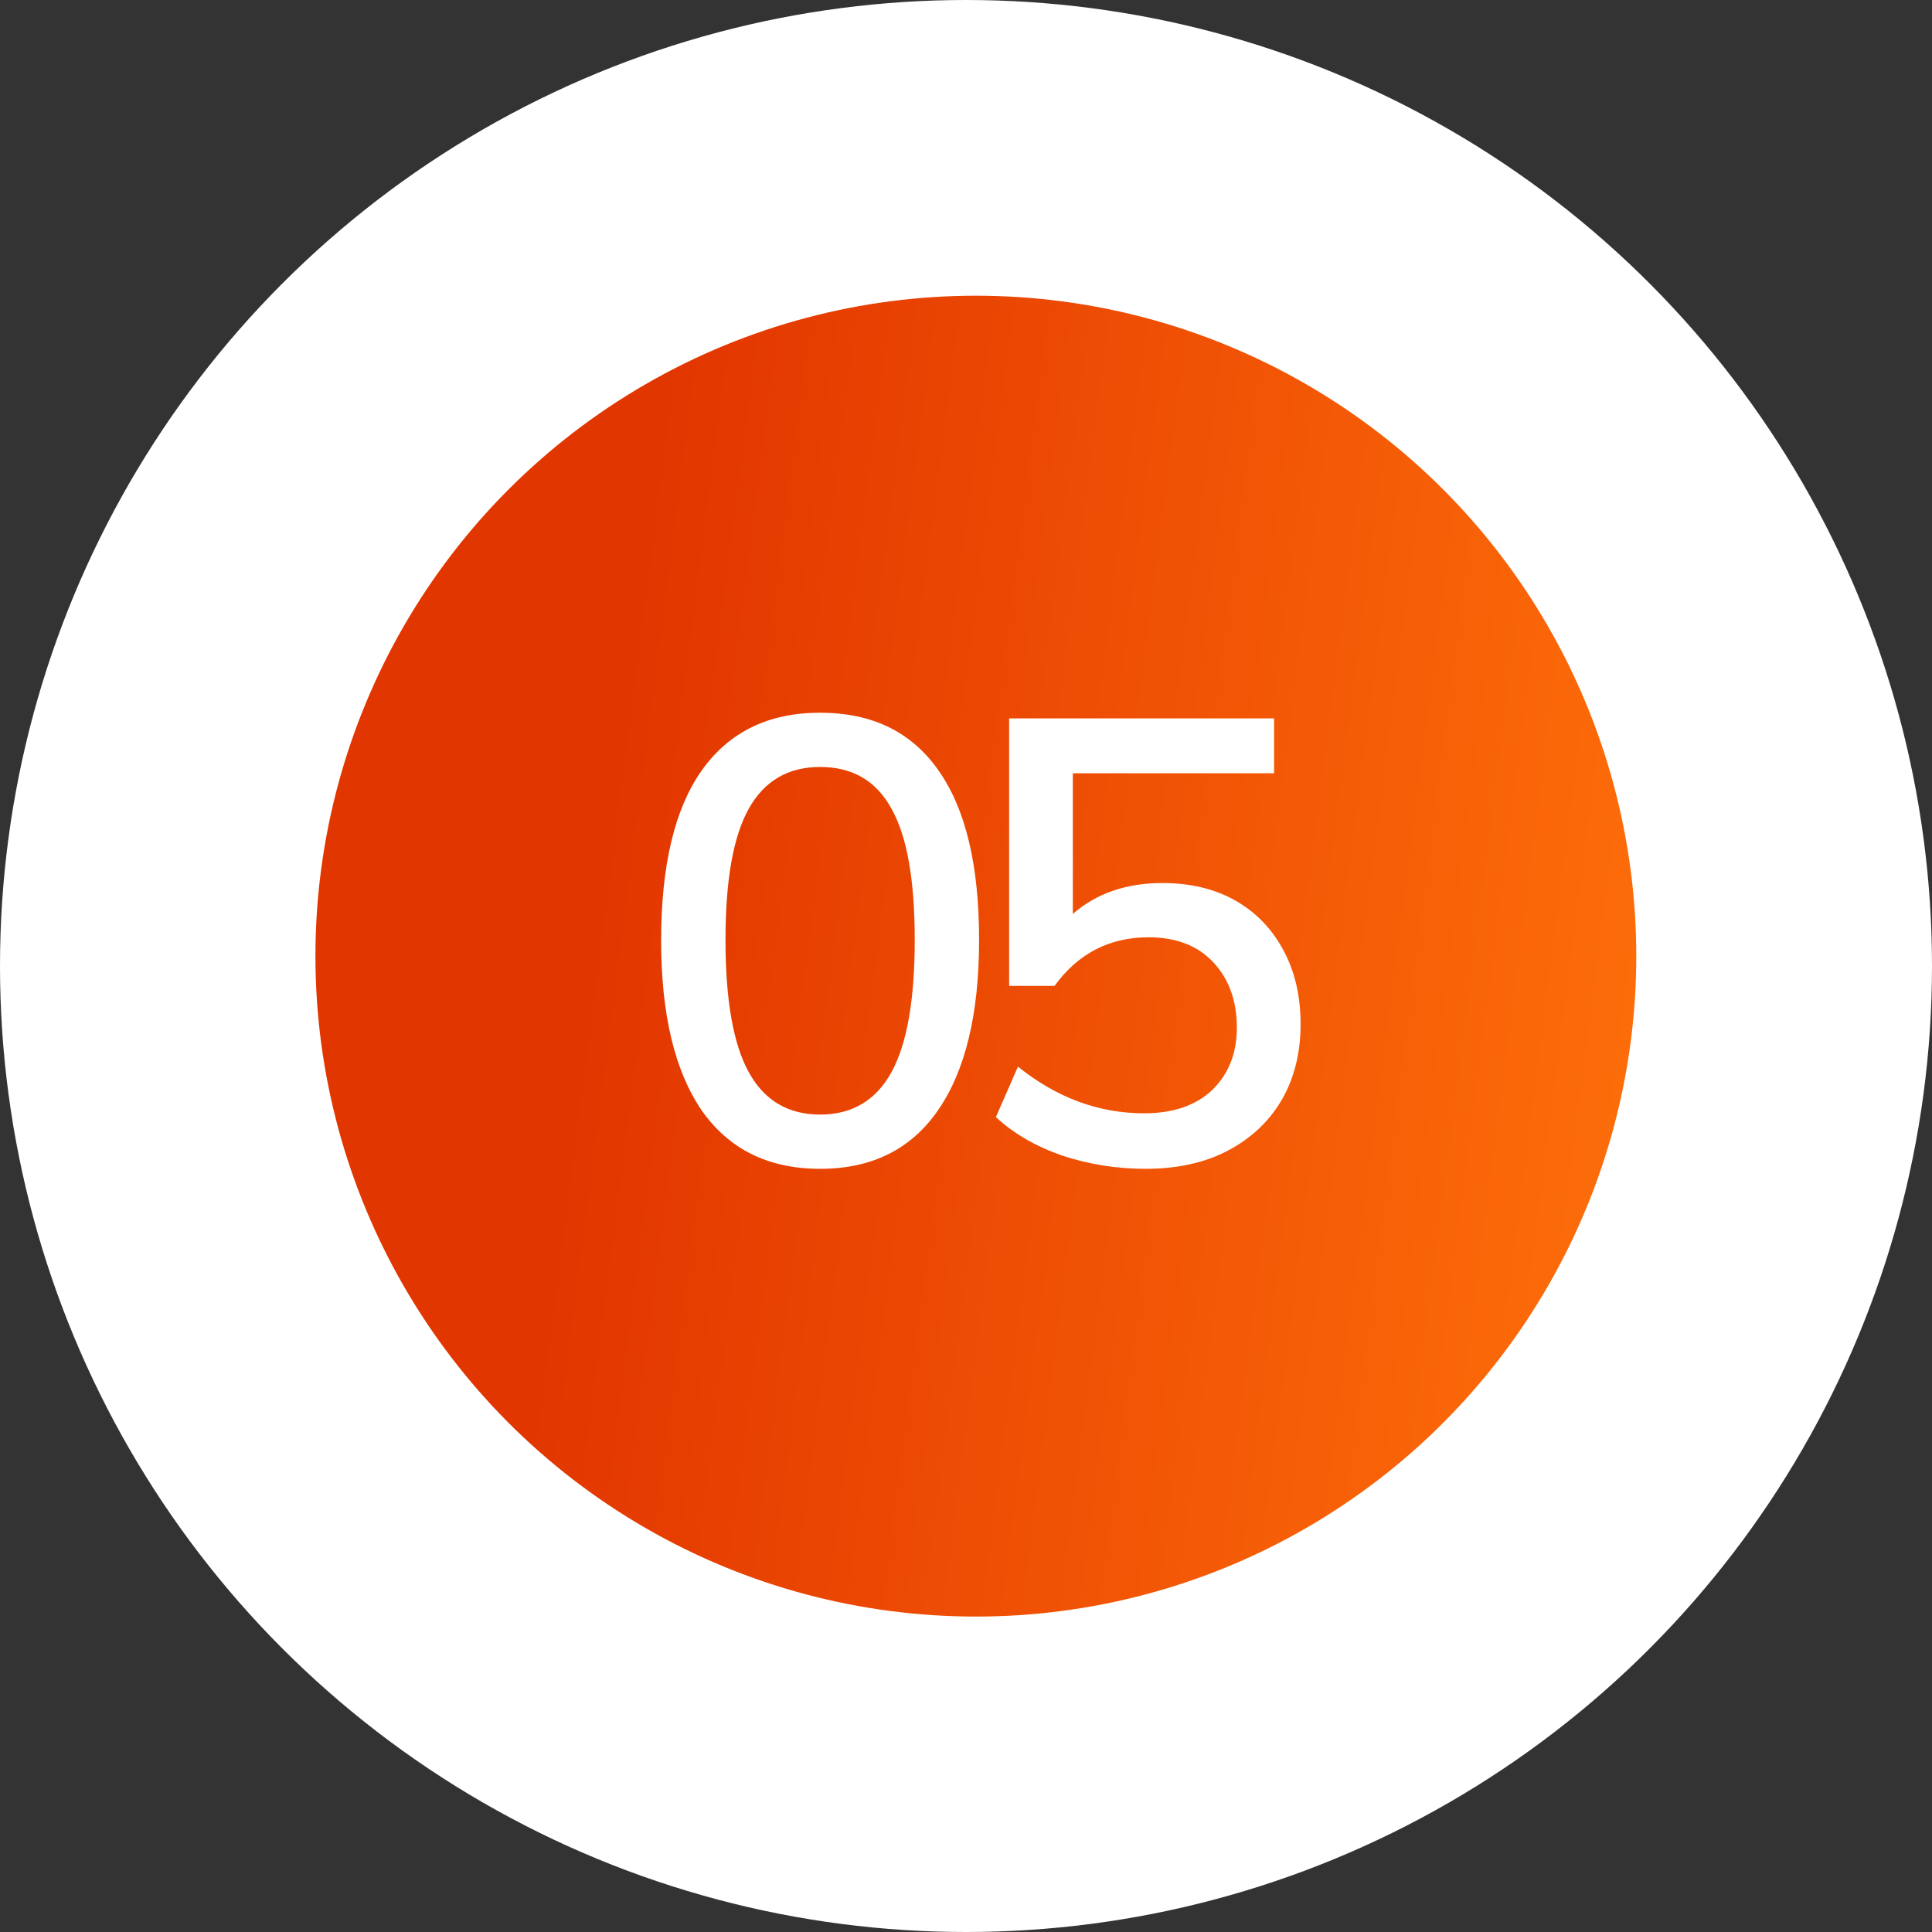
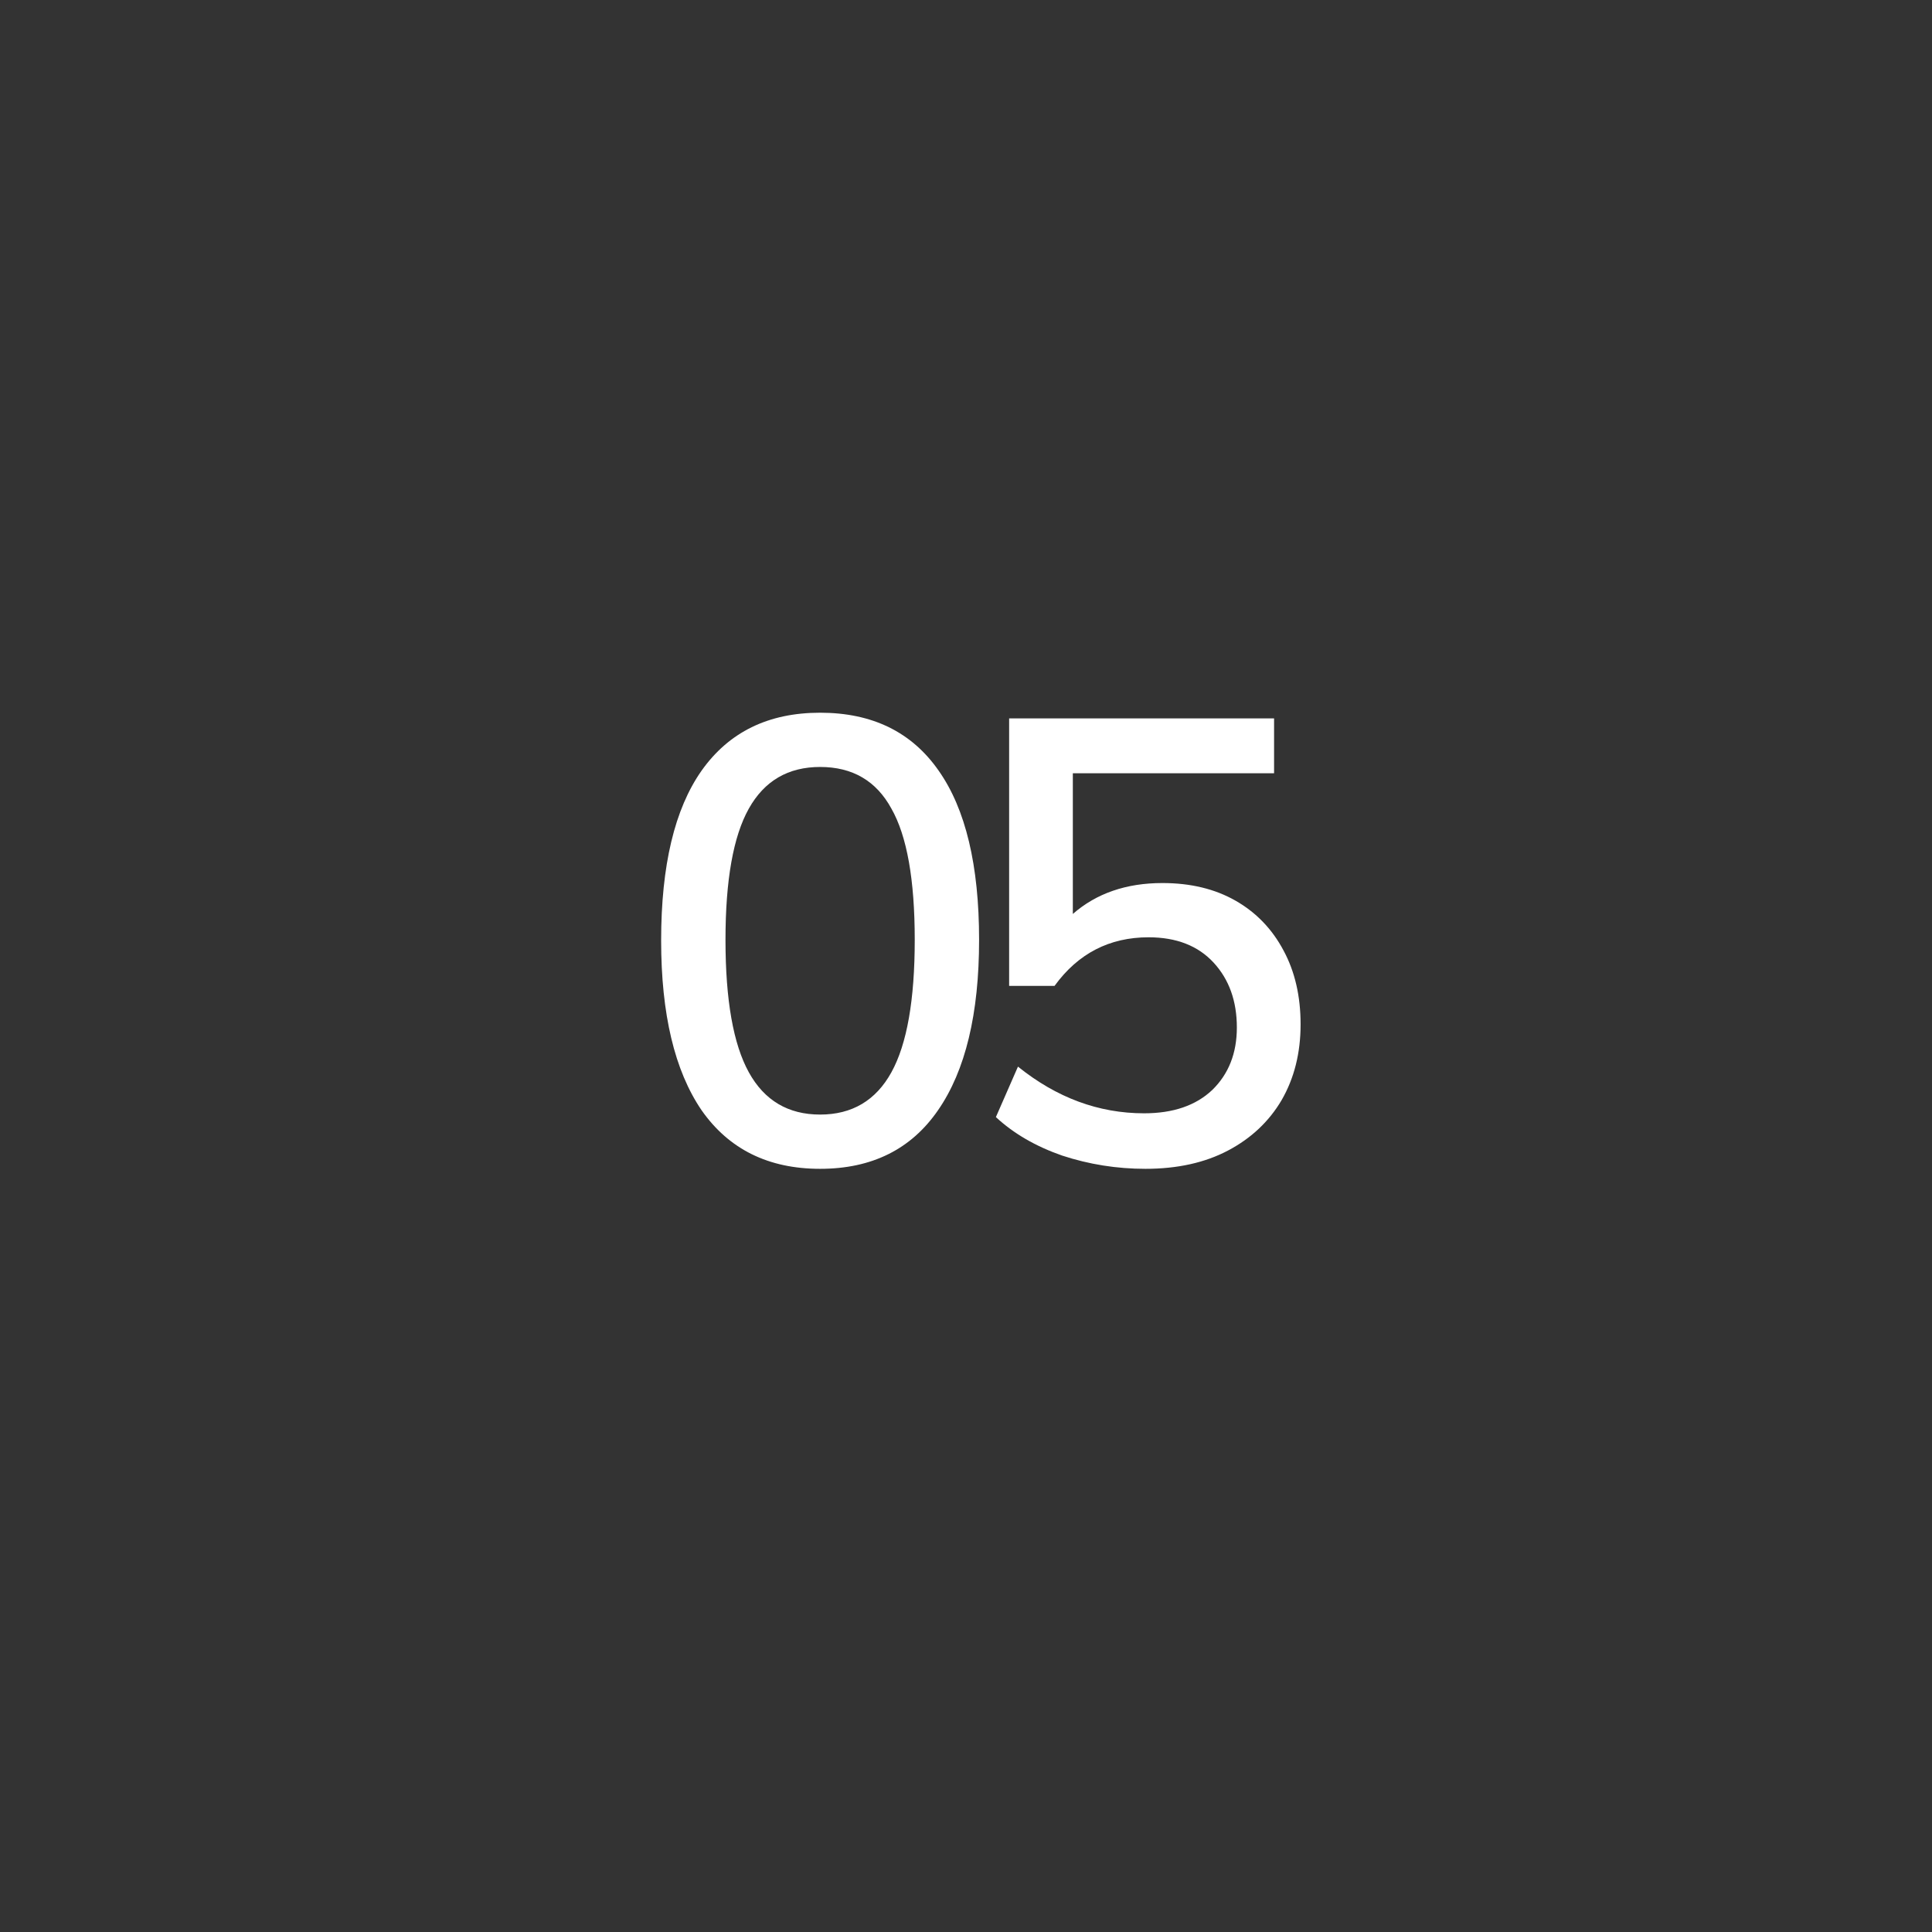
<svg xmlns="http://www.w3.org/2000/svg" width="98" height="98" viewBox="0 0 98 98" fill="none">
  <rect x="0" y="0" width="98" height="98" fill="#333333" stroke="none" />
-   <circle cx="49" cy="49" r="49" fill="white" />
-   <circle cx="49.5" cy="48.5" r="33.5" fill="url(#paint0_linear_14_304)" />
  <path d="M41.6 59.288C38.976 59.288 36.971 58.296 35.584 56.312C34.219 54.307 33.536 51.437 33.536 47.704C33.536 43.907 34.219 41.037 35.584 39.096C36.971 37.133 38.976 36.152 41.6 36.152C44.245 36.152 46.251 37.133 47.616 39.096C48.981 41.037 49.664 43.896 49.664 47.672C49.664 51.427 48.971 54.307 47.584 56.312C46.219 58.296 44.224 59.288 41.6 59.288ZM41.6 56.536C43.221 56.536 44.427 55.821 45.216 54.392C46.005 52.963 46.4 50.723 46.4 47.672C46.4 44.621 46.005 42.403 45.216 41.016C44.448 39.608 43.243 38.904 41.6 38.904C39.979 38.904 38.773 39.608 37.984 41.016C37.195 42.424 36.8 44.643 36.8 47.672C36.8 50.723 37.195 52.963 37.984 54.392C38.773 55.821 39.979 56.536 41.6 56.536ZM58.099 59.288C56.649 59.288 55.241 59.064 53.876 58.616C52.532 58.147 51.411 57.496 50.516 56.664L51.636 54.104C53.598 55.683 55.731 56.472 58.035 56.472C59.508 56.472 60.66 56.077 61.492 55.288C62.324 54.477 62.739 53.421 62.739 52.12C62.739 50.776 62.345 49.677 61.556 48.824C60.766 47.971 59.667 47.544 58.26 47.544C56.276 47.544 54.686 48.365 53.492 50.008H51.188V36.44H64.627V39.224H54.419V46.36C55.614 45.315 57.129 44.792 58.964 44.792C60.393 44.792 61.63 45.091 62.675 45.688C63.721 46.285 64.531 47.128 65.108 48.216C65.683 49.283 65.972 50.531 65.972 51.96C65.972 53.411 65.651 54.691 65.011 55.8C64.371 56.888 63.465 57.741 62.291 58.36C61.118 58.979 59.721 59.288 58.099 59.288Z" fill="white" />
  <defs>
    <linearGradient id="paint0_linear_14_304" x1="25.624" y1="82" x2="82.816" y2="89.364" gradientUnits="userSpaceOnUse">
      <stop stop-color="#E23600" />
      <stop offset="1" stop-color="#FF710A" />
      <stop offset="1" stop-color="#FF6B00" />
    </linearGradient>
  </defs>
</svg>